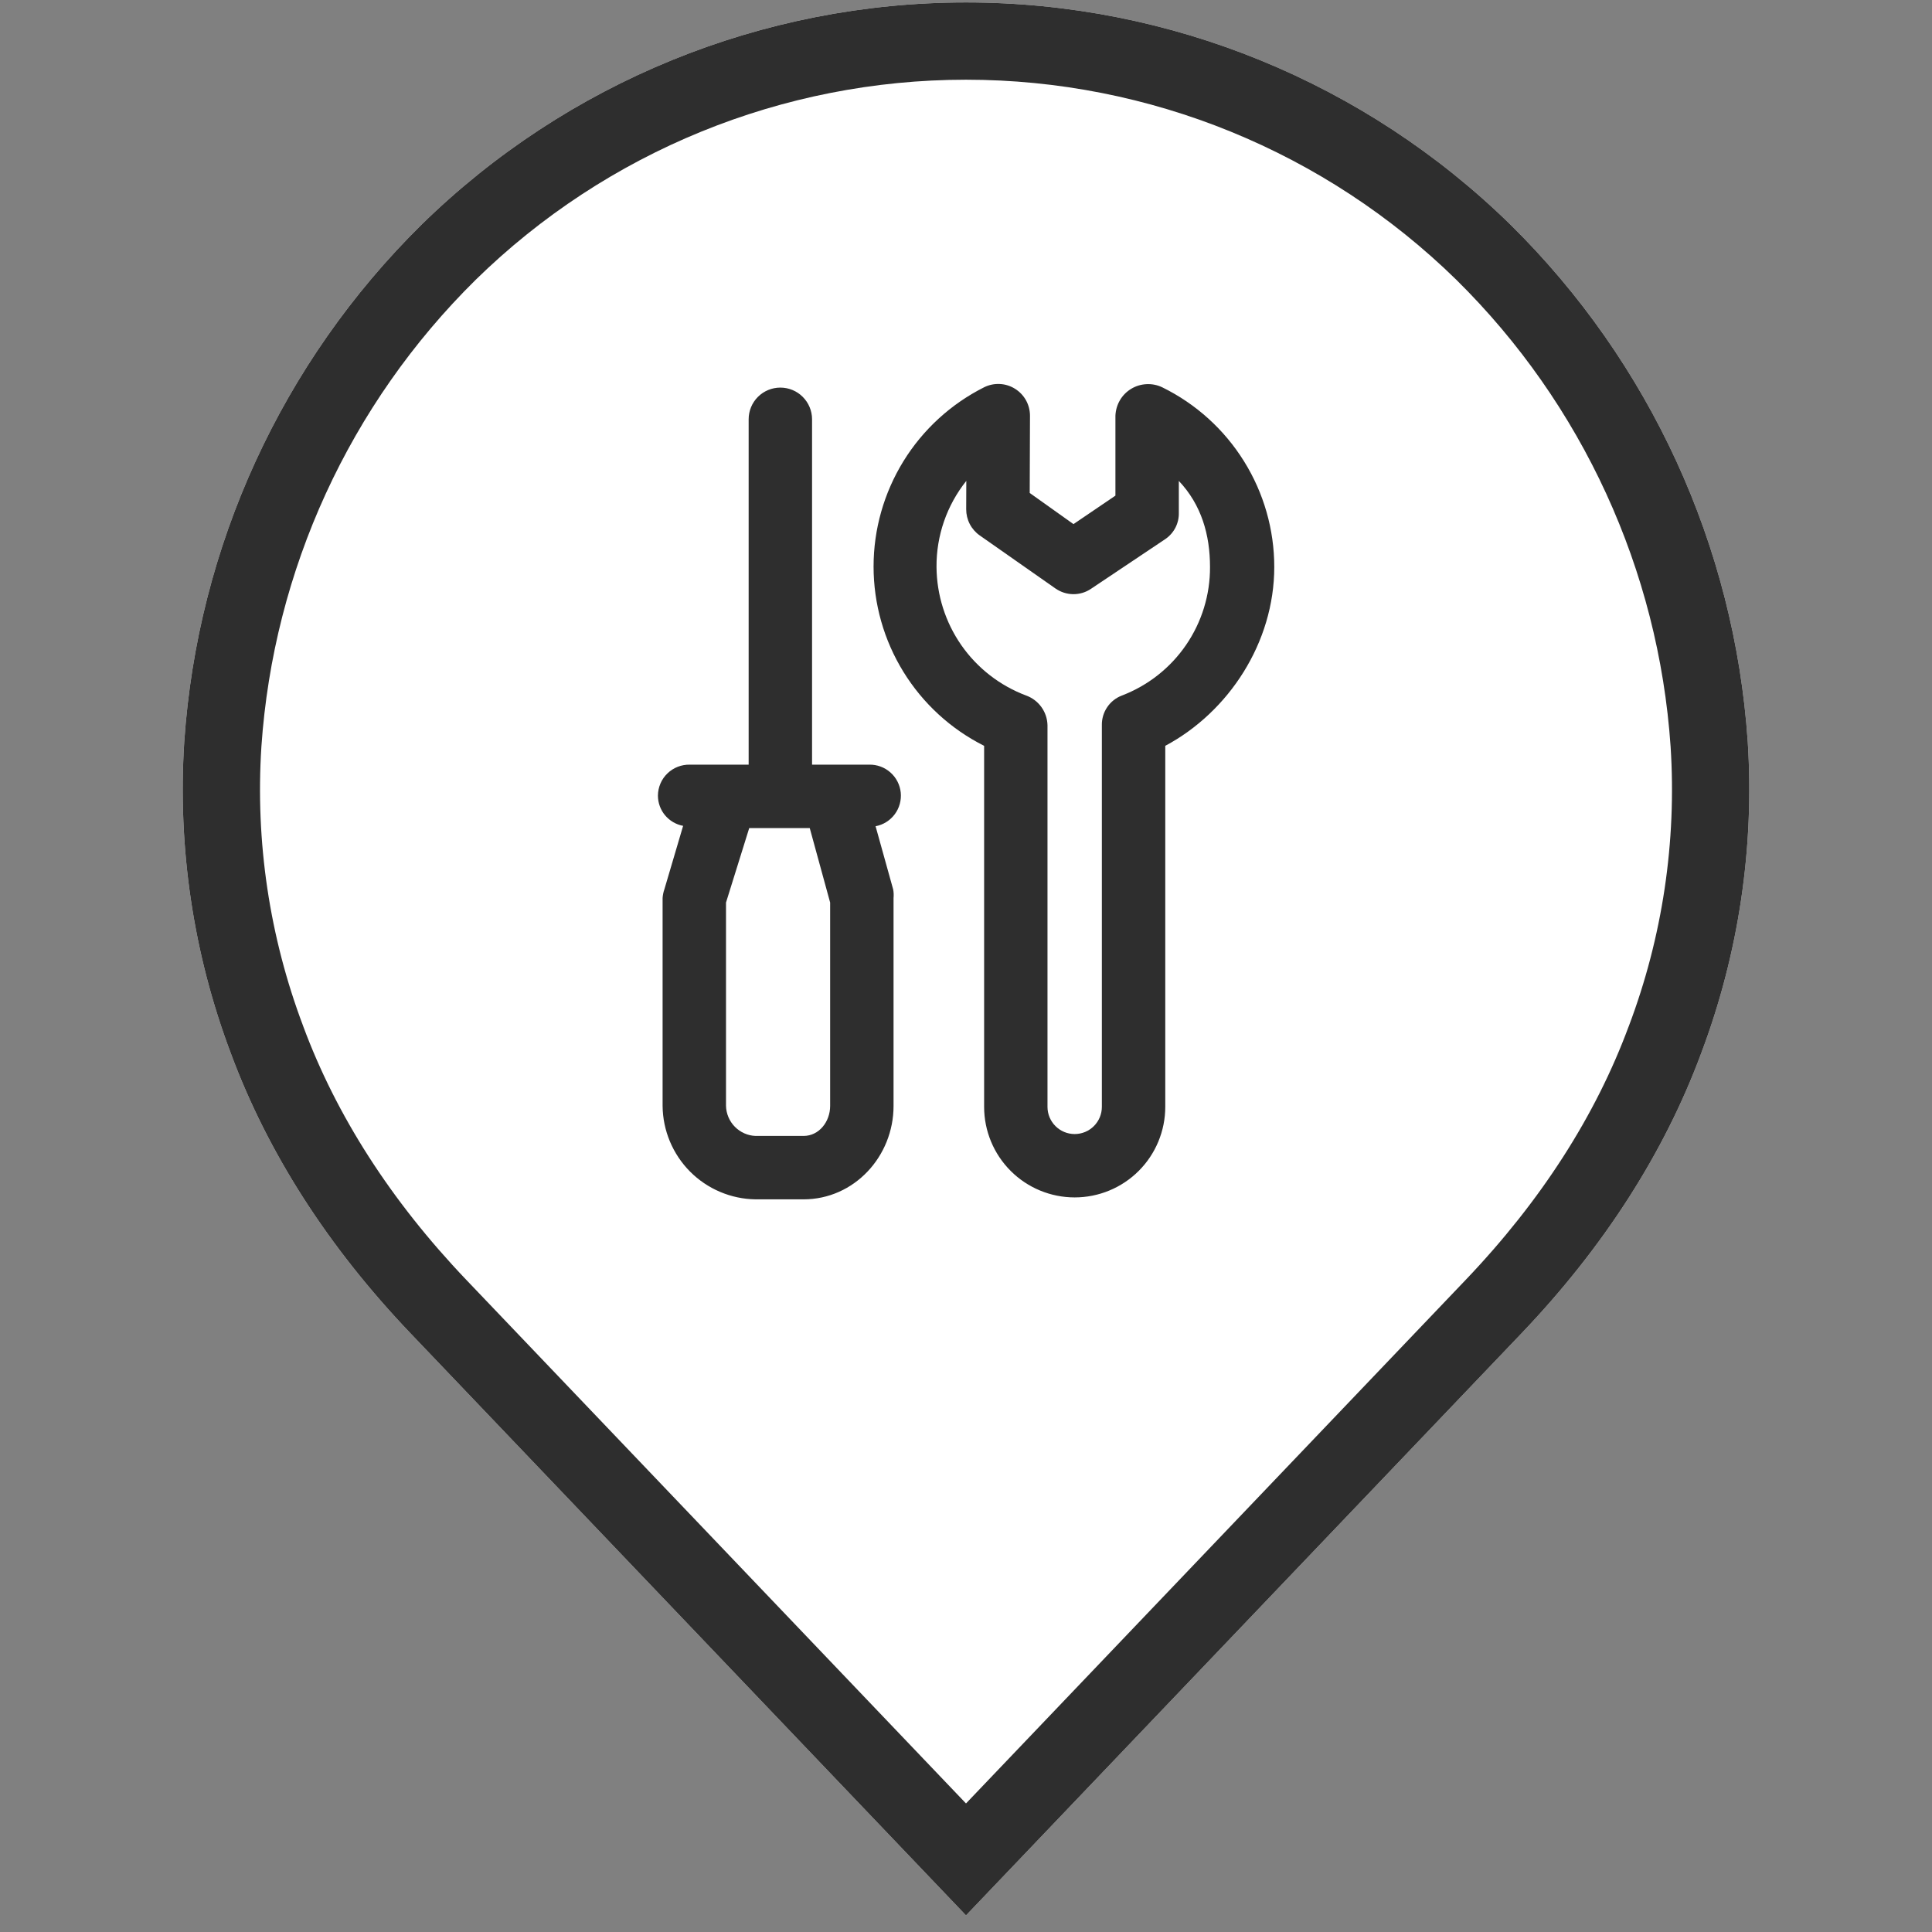
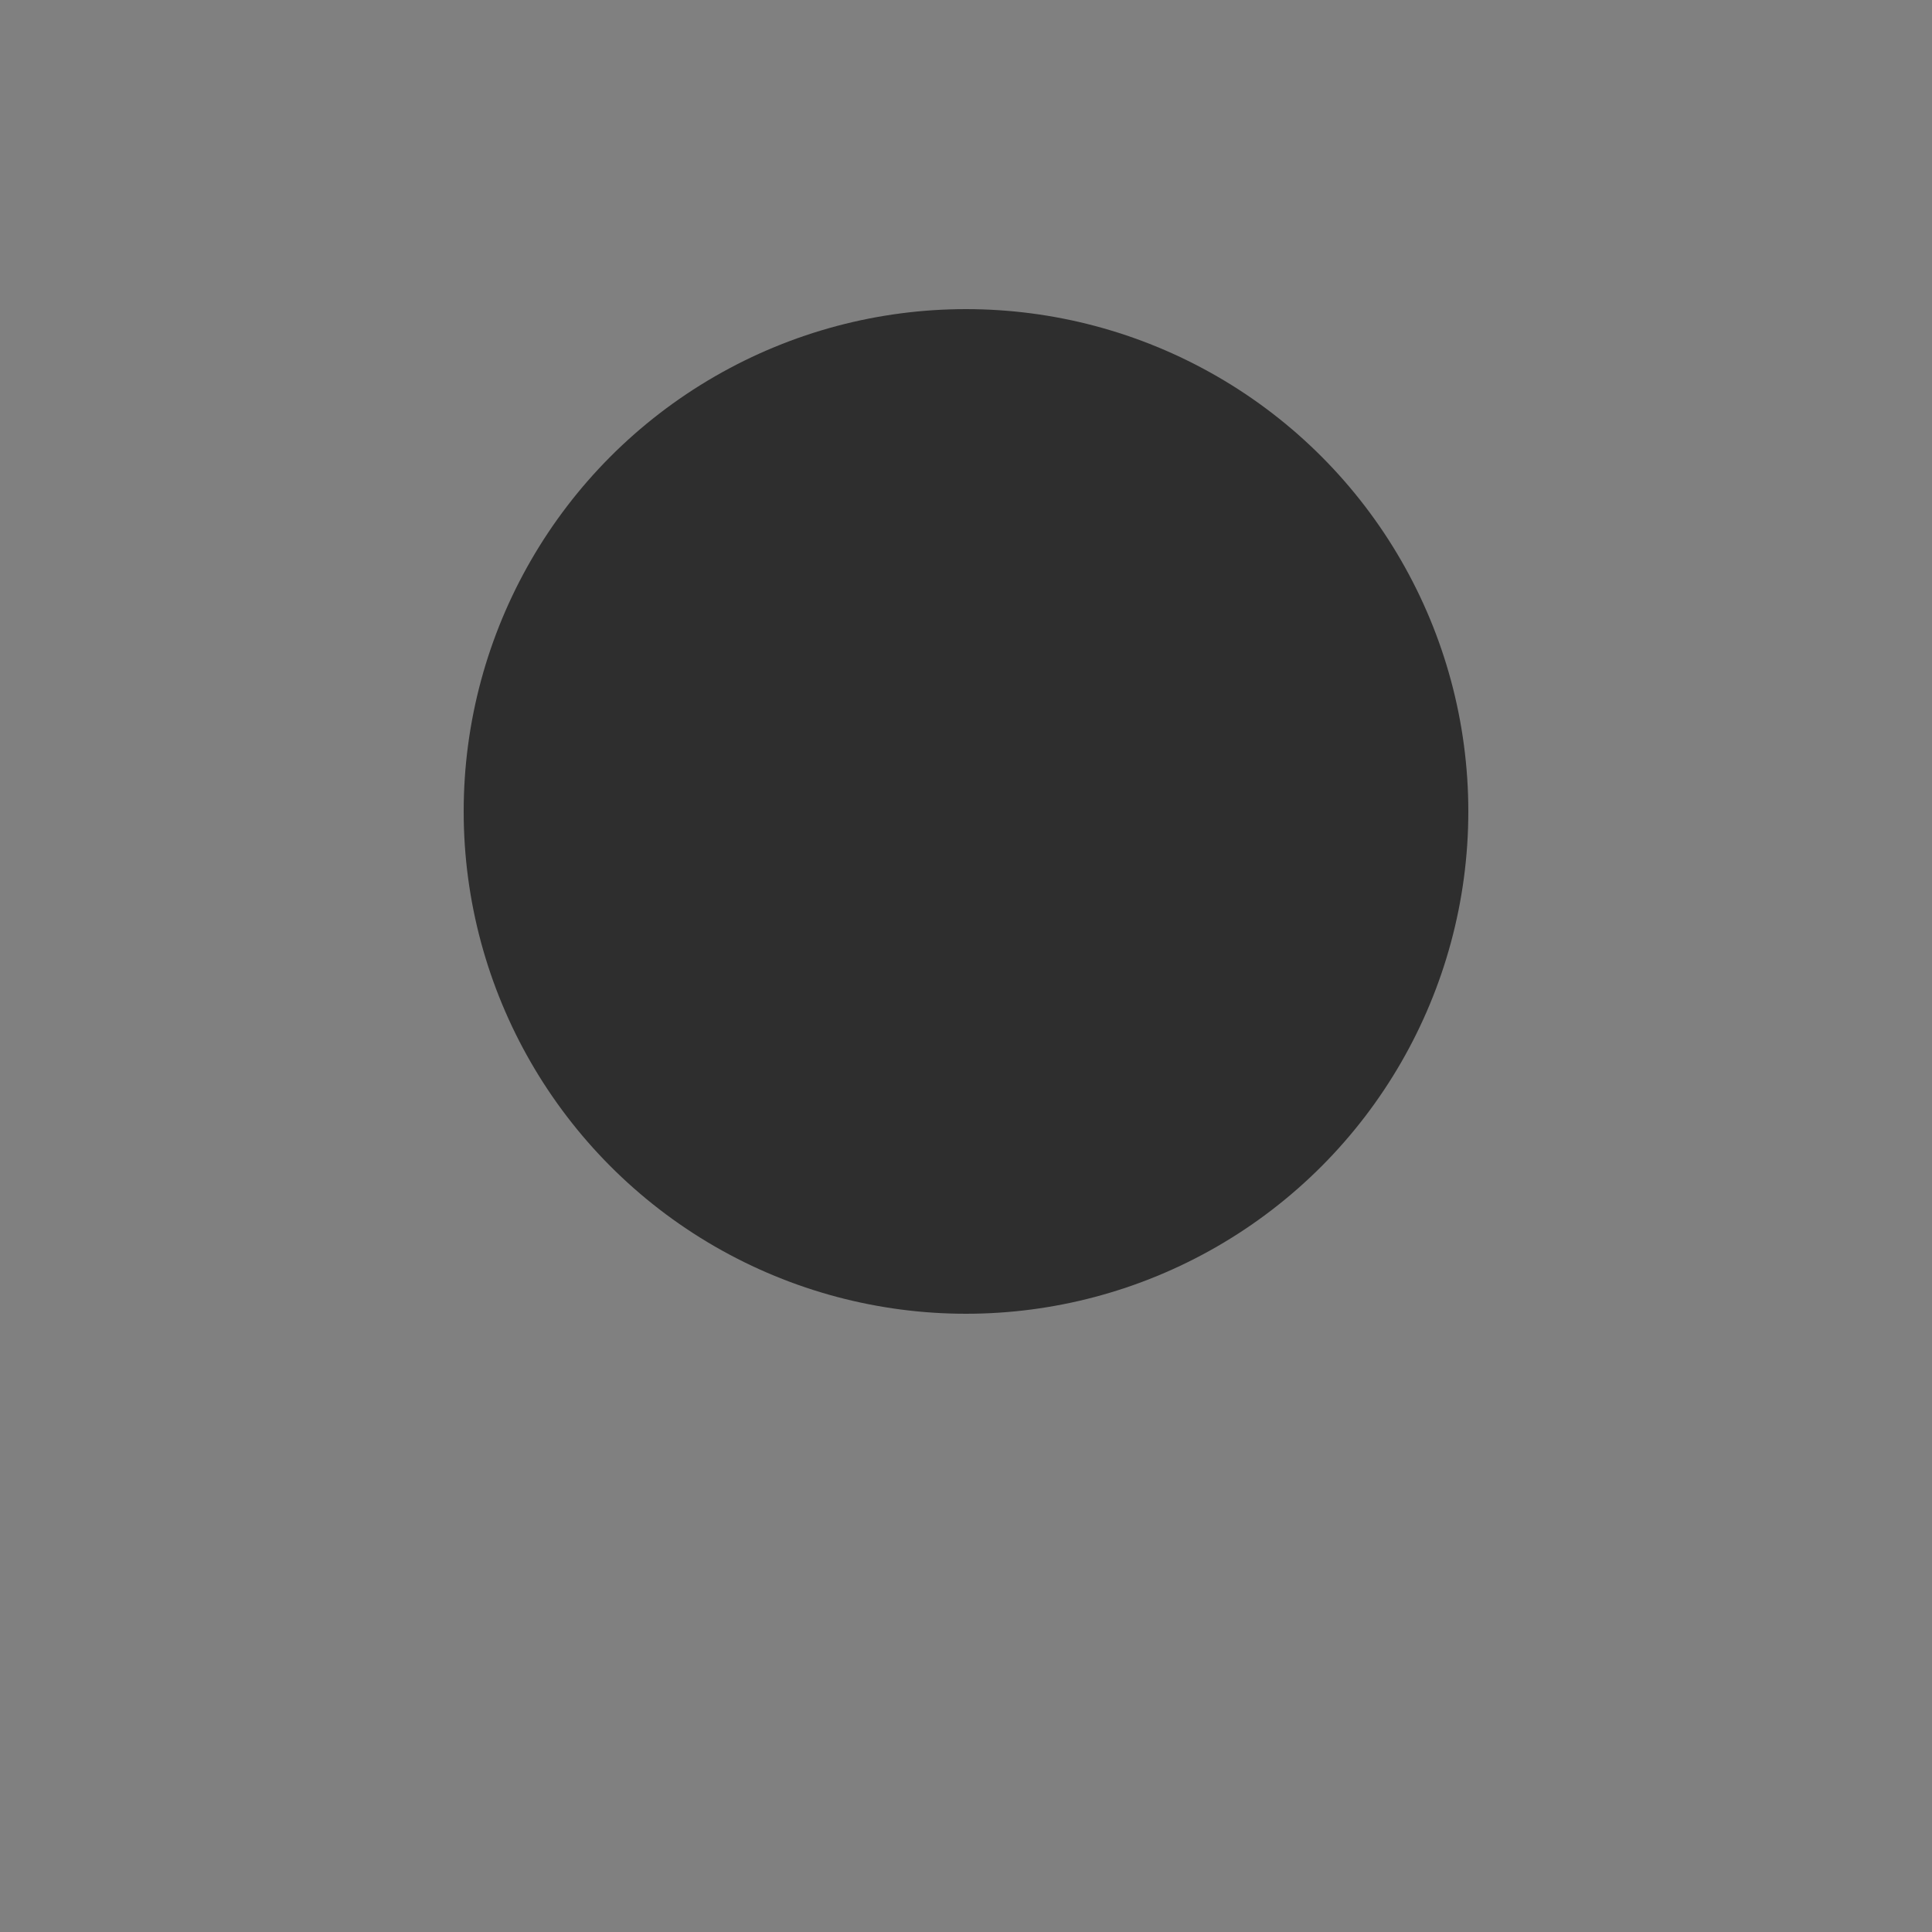
<svg xmlns="http://www.w3.org/2000/svg" width="50" height="50" viewBox="0 0 50 50" fill="none">
  <rect x="0" y="0" width="50" height="50" fill="#808080" stroke="none" />
-   <path d="M10.623 34.505L25 49.57L39.378 34.505C41.506 32.275 43.069 29.839 44.024 27.265C44.996 24.69 45.408 21.936 45.231 19.189C44.886 14.132 42.703 9.375 39.093 5.816C35.329 2.128 30.27 0.063 25 0.063C19.731 0.063 14.671 2.128 10.907 5.816C7.297 9.375 5.114 14.132 4.769 19.19C4.592 21.937 5.003 24.69 5.976 27.265C6.931 29.84 8.495 32.275 10.623 34.505Z" fill="white" />
-   <path fill-rule="evenodd" clip-rule="evenodd" d="M12.069 33.124L25 46.673L37.931 33.124C39.894 31.067 41.3 28.859 42.148 26.569L42.153 26.558C43.025 24.25 43.394 21.783 43.235 19.322C42.923 14.754 40.951 10.457 37.691 7.242C34.301 3.922 29.745 2.063 25 2.063C20.255 2.063 15.699 3.922 12.309 7.243C9.049 10.458 7.077 14.754 6.765 19.322C6.606 21.784 6.975 24.251 7.847 26.558L7.851 26.57C8.701 28.859 10.106 31.067 12.069 33.124ZM4.769 19.19C5.114 14.132 7.297 9.375 10.907 5.816C14.671 2.128 19.731 0.063 25 0.063C30.27 0.063 35.329 2.128 39.093 5.816C42.703 9.375 44.886 14.132 45.231 19.189C45.408 21.936 44.996 24.69 44.024 27.265C43.069 29.839 41.506 32.275 39.378 34.505L25 49.57L10.623 34.505C8.495 32.275 6.931 29.84 5.976 27.265C5.003 24.69 4.592 21.937 4.769 19.19Z" fill="#2E2E2E" />
  <circle cx="25" cy="21" r="13" fill="#2E2E2E" />
-   <path d="M19.552 29.398H20.795C21.2 29.398 21.484 29.026 21.484 28.621V23.358L20.956 21.43H19.39L18.789 23.358V28.621C18.794 28.823 18.876 29.016 19.017 29.16C19.159 29.304 19.35 29.39 19.552 29.398Z" fill="white" />
-   <path d="M26.556 18C26.715 18.057 26.852 18.161 26.951 18.298C27.05 18.435 27.105 18.599 27.109 18.768V28.646C27.109 28.832 27.183 29.011 27.315 29.143C27.447 29.275 27.626 29.349 27.812 29.349C27.999 29.349 28.178 29.275 28.31 29.143C28.442 29.011 28.516 28.832 28.516 28.646V18.768C28.513 18.602 28.561 18.439 28.654 18.302C28.747 18.164 28.88 18.059 29.035 18C29.708 17.743 30.287 17.287 30.695 16.692C31.102 16.098 31.319 15.393 31.315 14.673C31.315 13.843 31.094 13.065 30.508 12.446V13.267C30.512 13.4 30.482 13.533 30.422 13.652C30.361 13.771 30.272 13.873 30.162 13.949L28.234 15.239C28.098 15.331 27.937 15.379 27.773 15.377C27.608 15.375 27.449 15.323 27.314 15.229L25.354 13.856C25.246 13.78 25.157 13.678 25.097 13.561C25.036 13.443 25.005 13.313 25.005 13.181L25.008 12.445C24.503 13.078 24.231 13.864 24.237 14.673C24.242 15.397 24.465 16.102 24.879 16.697C25.293 17.291 25.878 17.745 26.556 18Z" fill="white" />
-   <path d="M25 34.294C27.735 34.294 30.409 33.483 32.682 31.964C34.956 30.444 36.729 28.285 37.776 25.758C38.822 23.231 39.096 20.451 38.562 17.768C38.029 15.086 36.712 12.622 34.778 10.688C32.844 8.754 30.38 7.437 27.698 6.904C25.015 6.37 22.235 6.644 19.708 7.691C17.181 8.737 15.022 10.51 13.502 12.784C11.983 15.058 11.172 17.731 11.172 20.466C11.176 24.132 12.634 27.647 15.227 30.239C17.819 32.832 21.334 34.29 25 34.294ZM25.47 10.022C25.595 9.96 25.734 9.931 25.874 9.938C26.014 9.944 26.15 9.987 26.268 10.061C26.387 10.135 26.485 10.238 26.553 10.36C26.621 10.483 26.656 10.621 26.656 10.761L26.649 12.758L27.781 13.564L28.867 12.827V10.76C28.872 10.619 28.912 10.481 28.983 10.359C29.054 10.237 29.155 10.135 29.276 10.062C29.397 9.989 29.534 9.948 29.675 9.942C29.816 9.935 29.957 9.964 30.084 10.026C30.952 10.453 31.683 11.115 32.194 11.936C32.706 12.757 32.978 13.705 32.978 14.673C32.978 16.632 31.797 18.426 30.157 19.302V28.645C30.157 29.267 29.91 29.863 29.47 30.303C29.031 30.742 28.434 30.989 27.813 30.989C27.191 30.989 26.595 30.742 26.156 30.303C25.716 29.863 25.469 29.267 25.469 28.645V19.302C24.609 18.87 23.886 18.207 23.381 17.388C22.875 16.568 22.608 15.625 22.608 14.662C22.608 13.699 22.876 12.756 23.381 11.936C23.886 11.117 24.61 10.454 25.47 10.022H25.47ZM17.852 19.789H19.375V10.851C19.375 10.633 19.461 10.425 19.615 10.271C19.769 10.117 19.978 10.031 20.195 10.031C20.413 10.031 20.622 10.117 20.775 10.271C20.929 10.425 21.016 10.633 21.016 10.851V19.789H22.495C22.697 19.785 22.893 19.857 23.044 19.991C23.195 20.124 23.29 20.31 23.311 20.51C23.331 20.711 23.276 20.912 23.156 21.073C23.035 21.235 22.858 21.346 22.66 21.383L23.115 23.017C23.129 23.091 23.132 23.167 23.125 23.241V28.621C23.125 29.93 22.104 31.039 20.795 31.039H19.552C18.915 31.03 18.307 30.771 17.858 30.32C17.409 29.868 17.154 29.258 17.148 28.621V23.241C17.153 23.163 17.169 23.086 17.195 23.012L17.679 21.373C17.496 21.339 17.331 21.242 17.211 21.099C17.092 20.956 17.027 20.776 17.027 20.589C17.028 20.482 17.05 20.377 17.092 20.278C17.134 20.18 17.195 20.091 17.272 20.017C17.349 19.942 17.439 19.884 17.539 19.845C17.638 19.806 17.745 19.787 17.852 19.789Z" fill="white" />
</svg>